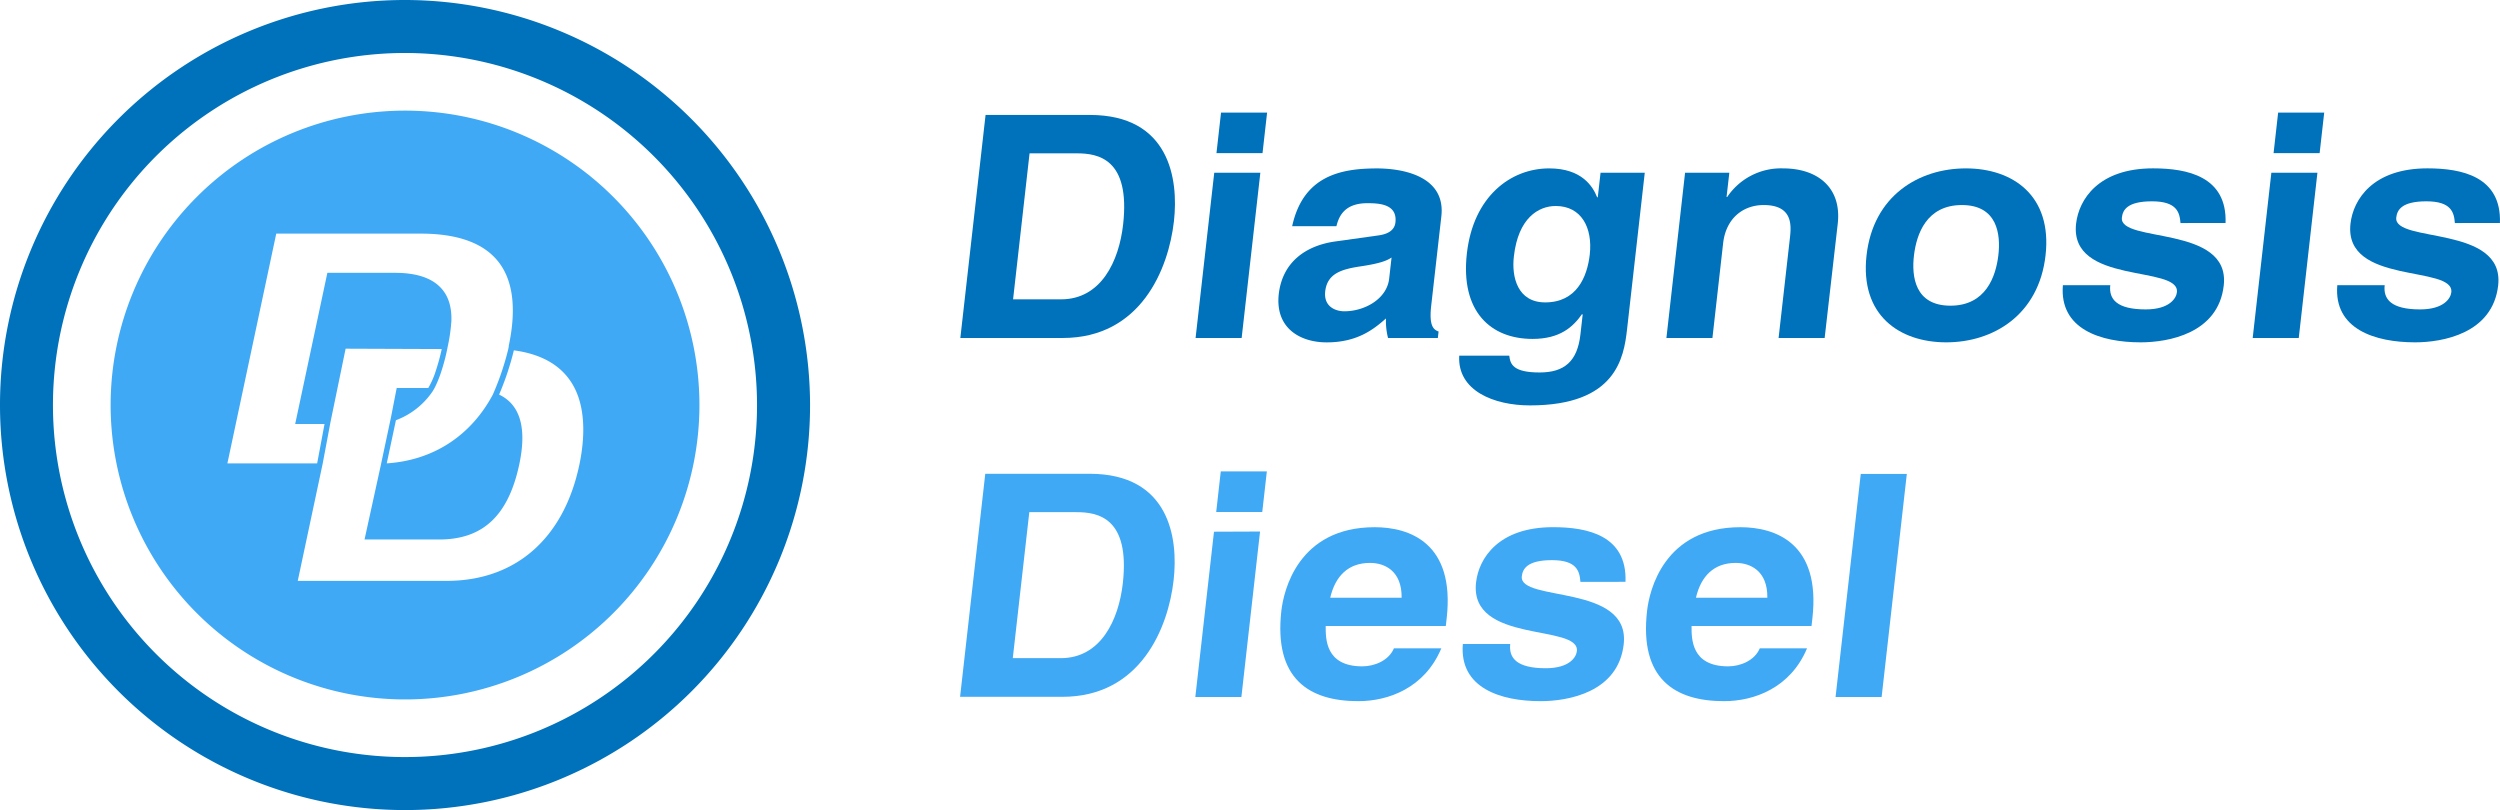
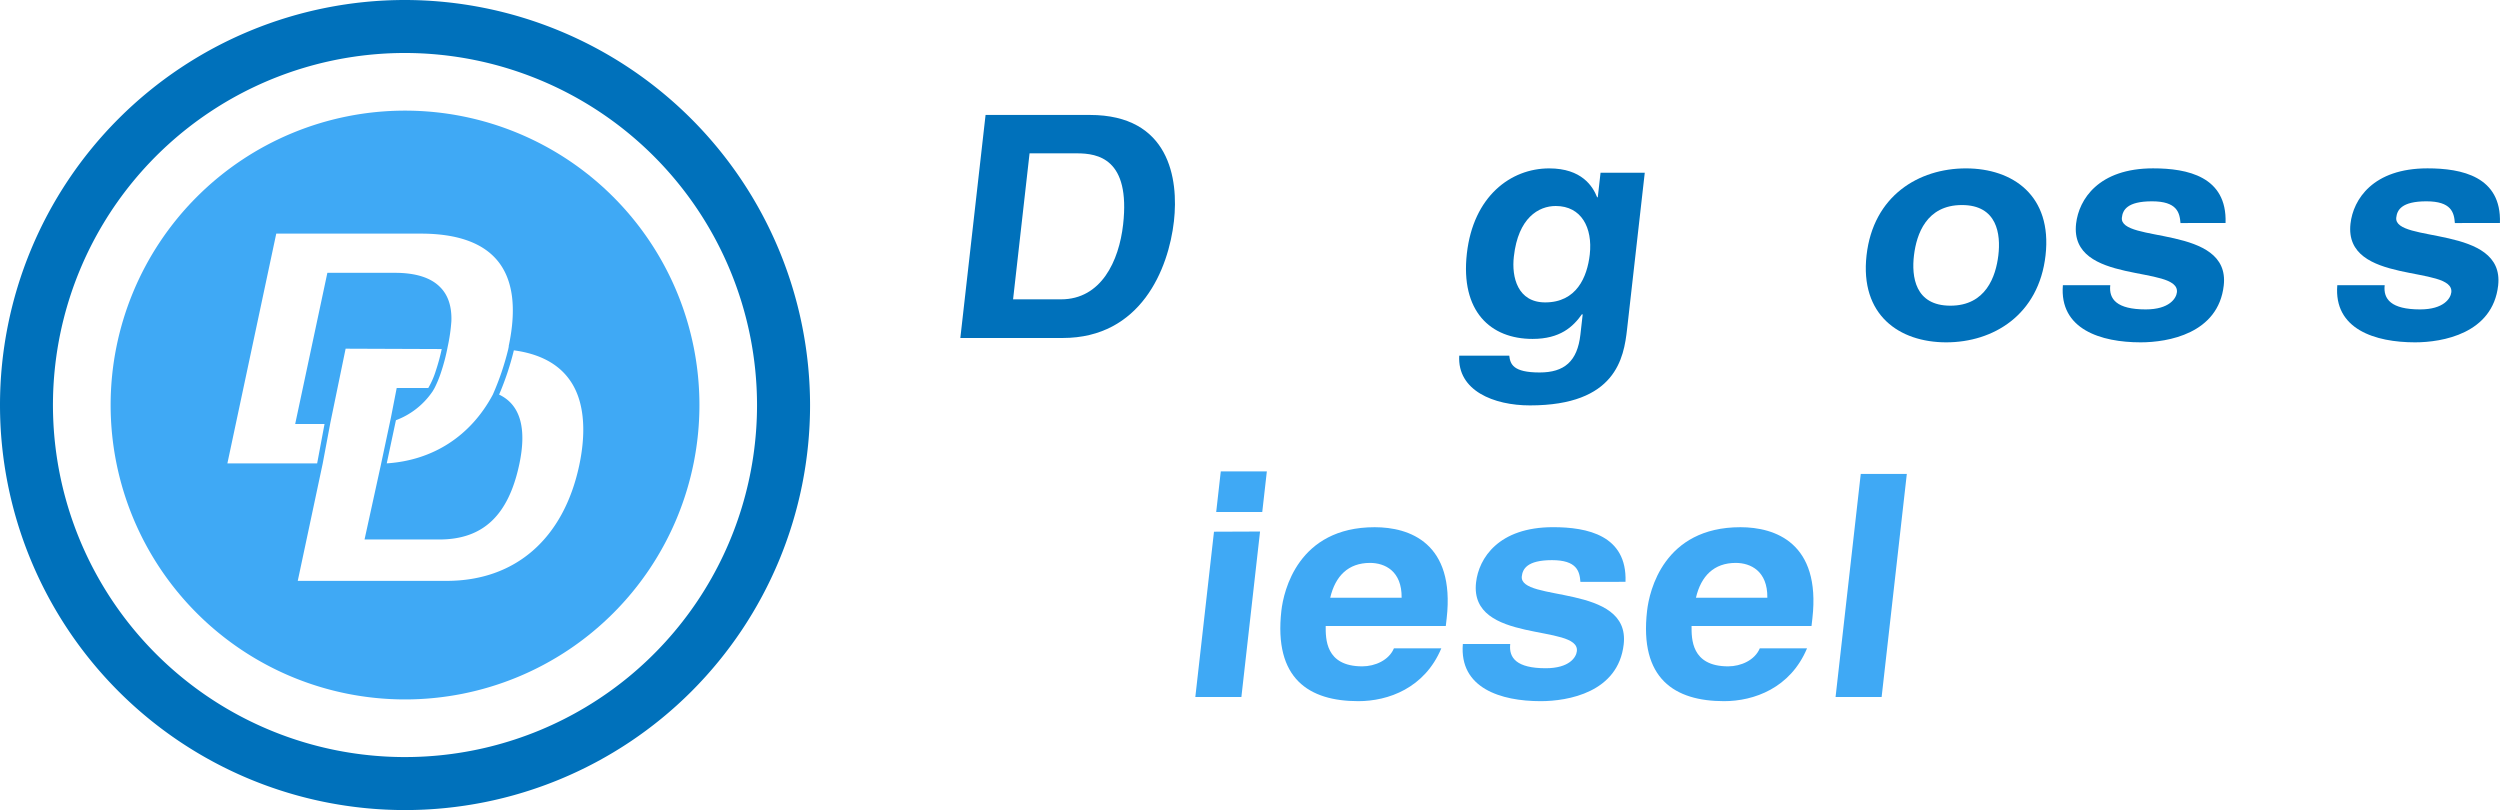
<svg xmlns="http://www.w3.org/2000/svg" viewBox="0 0 677.91 219.66">
  <defs>
    <style>.cls-1{fill:#0071bb;}.cls-2{fill:#3fa9f5;}</style>
  </defs>
  <g id="Capa_2" data-name="Capa 2">
    <g id="Capa_1-2" data-name="Capa 1">
      <path class="cls-1" d="M109.83,0A109.83,109.83,0,1,0,219.66,109.83,110,110,0,0,0,109.83,0Zm95.45,109.83a95.46,95.46,0,1,1-95.45-95.46A95.56,95.56,0,0,1,205.28,109.83Z" />
      <path class="cls-2" d="M109.83,30a79.83,79.83,0,1,0,79.83,79.83A79.83,79.83,0,0,0,109.83,30ZM74.91,63.35h39.2C124,63.35,131,65.86,135,70.8c4.12,5.09,5.11,12.82,2.95,23l0,.17h0a.13.13,0,0,1,0,.06l-.15.73h0A73.54,73.54,0,0,1,133.64,107c-6,11.24-16.24,17.84-28.77,18.65l2.49-11.7a20.79,20.79,0,0,0,9.73-7.52h0l.22-.31.52-.89a30.07,30.07,0,0,0,1.77-4.3A53,53,0,0,0,121.4,94h0a47.58,47.58,0,0,0,1-6.94c.13-3.9-.87-7-3-9.15-2.52-2.61-6.66-3.93-12.3-3.93H88.77l-8.73,41H88l-2,10.67H61.66Zm82.16,62.83c-4.24,19.91-17.33,31.33-35.93,31.33H80.74l6.76-31.79h0l2.12-11.28h0l4.1-19.89,26.06.1a54,54,0,0,1-1.57,5.79,22.22,22.22,0,0,1-2.08,4.77h-8.56l-1.56,8-2.78,13.08h0l-4.38,20h20.25c11.85,0,18.75-6.47,21.71-20.38,2.09-9.84.25-16.19-5.47-18.91a76.44,76.44,0,0,0,4-12c6.89.92,12,3.6,15.12,8C158.24,108.25,159.16,116.3,157.07,126.18Z" />
      <path class="cls-1" d="M267.25,31.17h28.28c21.59,0,24.09,17.35,22.8,28.81-1.47,13-9,31.67-30.17,31.67H260.41Zm7.46,50h13c10.89,0,15.72-10.36,16.84-20.3,2-17.86-6.83-19.29-12.54-19.29H279.18Z" />
-       <path class="cls-1" d="M342.35,41.53H329.86l1.24-11h12.49Zm-.59,5.31-5.07,44.81H324.2l5.06-44.81Z" />
-       <path class="cls-1" d="M388.09,82.89c-.6,5.31.52,6.49,2,7l-.2,1.77H376.39a18.28,18.28,0,0,1-.56-5.31c-3.17,2.78-7.6,6.49-16.08,6.49-7.13,0-14-3.79-13-13.06,1-8.76,7.38-13.22,15.44-14.32l11.42-1.6c2-.25,4.49-1,4.78-3.54.56-5-4.41-5.22-7.62-5.22-6.25,0-7.73,3.62-8.38,6.23h-12c3-13.73,13.28-15.66,23-15.66,6.69,0,18.7,1.93,17.45,13ZM377.34,69.83c-1.35.93-3.49,1.69-8.75,2.45-4.73.75-8.69,1.85-9.24,6.73-.46,4.13,2.78,5.4,5.19,5.4,5.53,0,11.54-3.37,12.15-8.85Z" />
      <path class="cls-1" d="M446,46.84l-4.8,42.45c-.87,7.75-3,20.64-26.33,20.64-9.81,0-19.72-4-19.18-13.48h13.57c.27,2.28,1,4.55,8.23,4.55,6.69,0,10.24-3,11.06-10.28l.61-5.39-.16-.17c-2.44,3.46-5.94,6.74-13.43,6.74-11.42,0-19.58-7.49-17.81-23.16,1.75-15.5,11.88-23.08,22.32-23.08,8.83,0,11.85,4.88,13,7.83h.18l.75-6.65ZM419,82c8.48,0,11.39-6.82,12.09-13,.81-7.24-2.27-13.14-9.23-13.14-4.64,0-10.17,3.2-11.35,13.65C409.83,75.22,411.57,82,419,82Z" />
-       <path class="cls-1" d="M494.78,91.65H482.29l3.08-27.21c.37-3.28.82-8.84-7.12-8.84-5.53,0-10.22,3.53-11,10.36l-2.9,25.69H451.87l5.06-44.81h12l-.75,6.57h.18a17.56,17.56,0,0,1,15.15-7.75c9.28,0,15.93,5.13,14.82,15Z" />
      <path class="cls-1" d="M527.75,92.83c-12.76,0-23.43-7.41-21.61-23.59s14.18-23.58,26.94-23.58,23.43,7.41,21.6,23.58S540.51,92.83,527.75,92.83ZM532,55.6c-9.63,0-12.31,7.91-13,13.64s.25,13.65,9.88,13.65,12.31-7.92,13-13.65S541.59,55.6,532,55.6Z" />
      <path class="cls-1" d="M591.27,60.48c-.22-2.86-.95-5.89-7.73-5.89S575.6,57,575.38,59C574.58,66,604.87,60.9,603,77.41c-1.47,13.06-15.12,15.42-22.53,15.42-10.79,0-22.08-3.54-21.09-15.5h12.85c-.43,3.79,1.76,6.57,9.61,6.57,6.42,0,8.27-3,8.46-4.63.85-7.5-29.23-1.86-27.34-18.62.75-6.57,6.07-15,20.88-15,9.28,0,20.09,2.19,19.65,14.82Z" />
-       <path class="cls-1" d="M629,41.53H616.51l1.24-11h12.49Zm-.6,5.31-5.06,44.81H610.85l5.06-44.81Z" />
      <path class="cls-1" d="M665.67,60.48c-.21-2.86-.94-5.89-7.72-5.89S650,57,649.78,59C649,66,679.27,60.9,677.41,77.41c-1.48,13.06-15.13,15.42-22.53,15.42-10.8,0-22.09-3.54-21.09-15.5h12.85c-.43,3.79,1.75,6.57,9.6,6.57,6.43,0,8.28-3,8.47-4.63.85-7.5-29.23-1.86-27.34-18.62.74-6.57,6.07-15,20.88-15,9.27,0,20.09,2.19,19.64,14.82Z" />
-       <path class="cls-2" d="M267.17,128.47h28.28c21.6,0,24.1,17.35,22.8,28.81-1.46,13-9,31.67-30.16,31.67H260.34Zm7.46,50h13c10.88,0,15.71-10.36,16.84-20.3,2-17.86-6.84-19.29-12.55-19.29H279.11Z" />
      <path class="cls-2" d="M342.28,138.83H329.79l1.24-11h12.49Zm-.6,5.3L336.62,189H324.13l5.06-44.82Z" />
      <path class="cls-2" d="M390.83,175.81c-4.52,10.78-14.38,14.32-22.5,14.32-13.38,0-22.95-6.07-20.87-24.51.61-5.4,4.52-22.66,25.31-22.66,9.37,0,21.83,4.21,19.52,24.68l-.24,2.1H359.48c0,3.37-.16,10.95,9.92,10.95,3.48,0,7.24-1.68,8.58-4.88Zm-10.76-13.73c.1-7.25-4.56-9.44-8.57-9.44-5.89,0-9.41,3.54-10.79,9.44Z" />
      <path class="cls-2" d="M428.55,157.78c-.21-2.86-.94-5.89-7.72-5.89s-7.95,2.44-8.17,4.38c-.8,7.07,29.5,1.93,27.63,18.44-1.48,13.06-15.12,15.42-22.53,15.42-10.8,0-22.08-3.54-21.09-15.5h12.85c-.43,3.79,1.76,6.57,9.61,6.57,6.42,0,8.27-2.95,8.46-4.63.85-7.5-29.23-1.86-27.34-18.62.74-6.57,6.07-15,20.88-15,9.28,0,20.09,2.19,19.65,14.82Z" />
      <path class="cls-2" d="M490,175.81c-4.52,10.78-14.38,14.32-22.5,14.32-13.38,0-23-6.07-20.87-24.51.61-5.4,4.52-22.66,25.31-22.66,9.37,0,21.83,4.21,19.52,24.68l-.24,2.1H458.69c0,3.37-.16,10.95,9.92,10.95,3.48,0,7.24-1.68,8.58-4.88Zm-10.76-13.73c.1-7.25-4.56-9.44-8.57-9.44-5.89,0-9.41,3.54-10.79,9.44Z" />
      <path class="cls-2" d="M510.23,189H497.74l6.83-60.48h12.49Z" />
    </g>
  </g>
</svg>